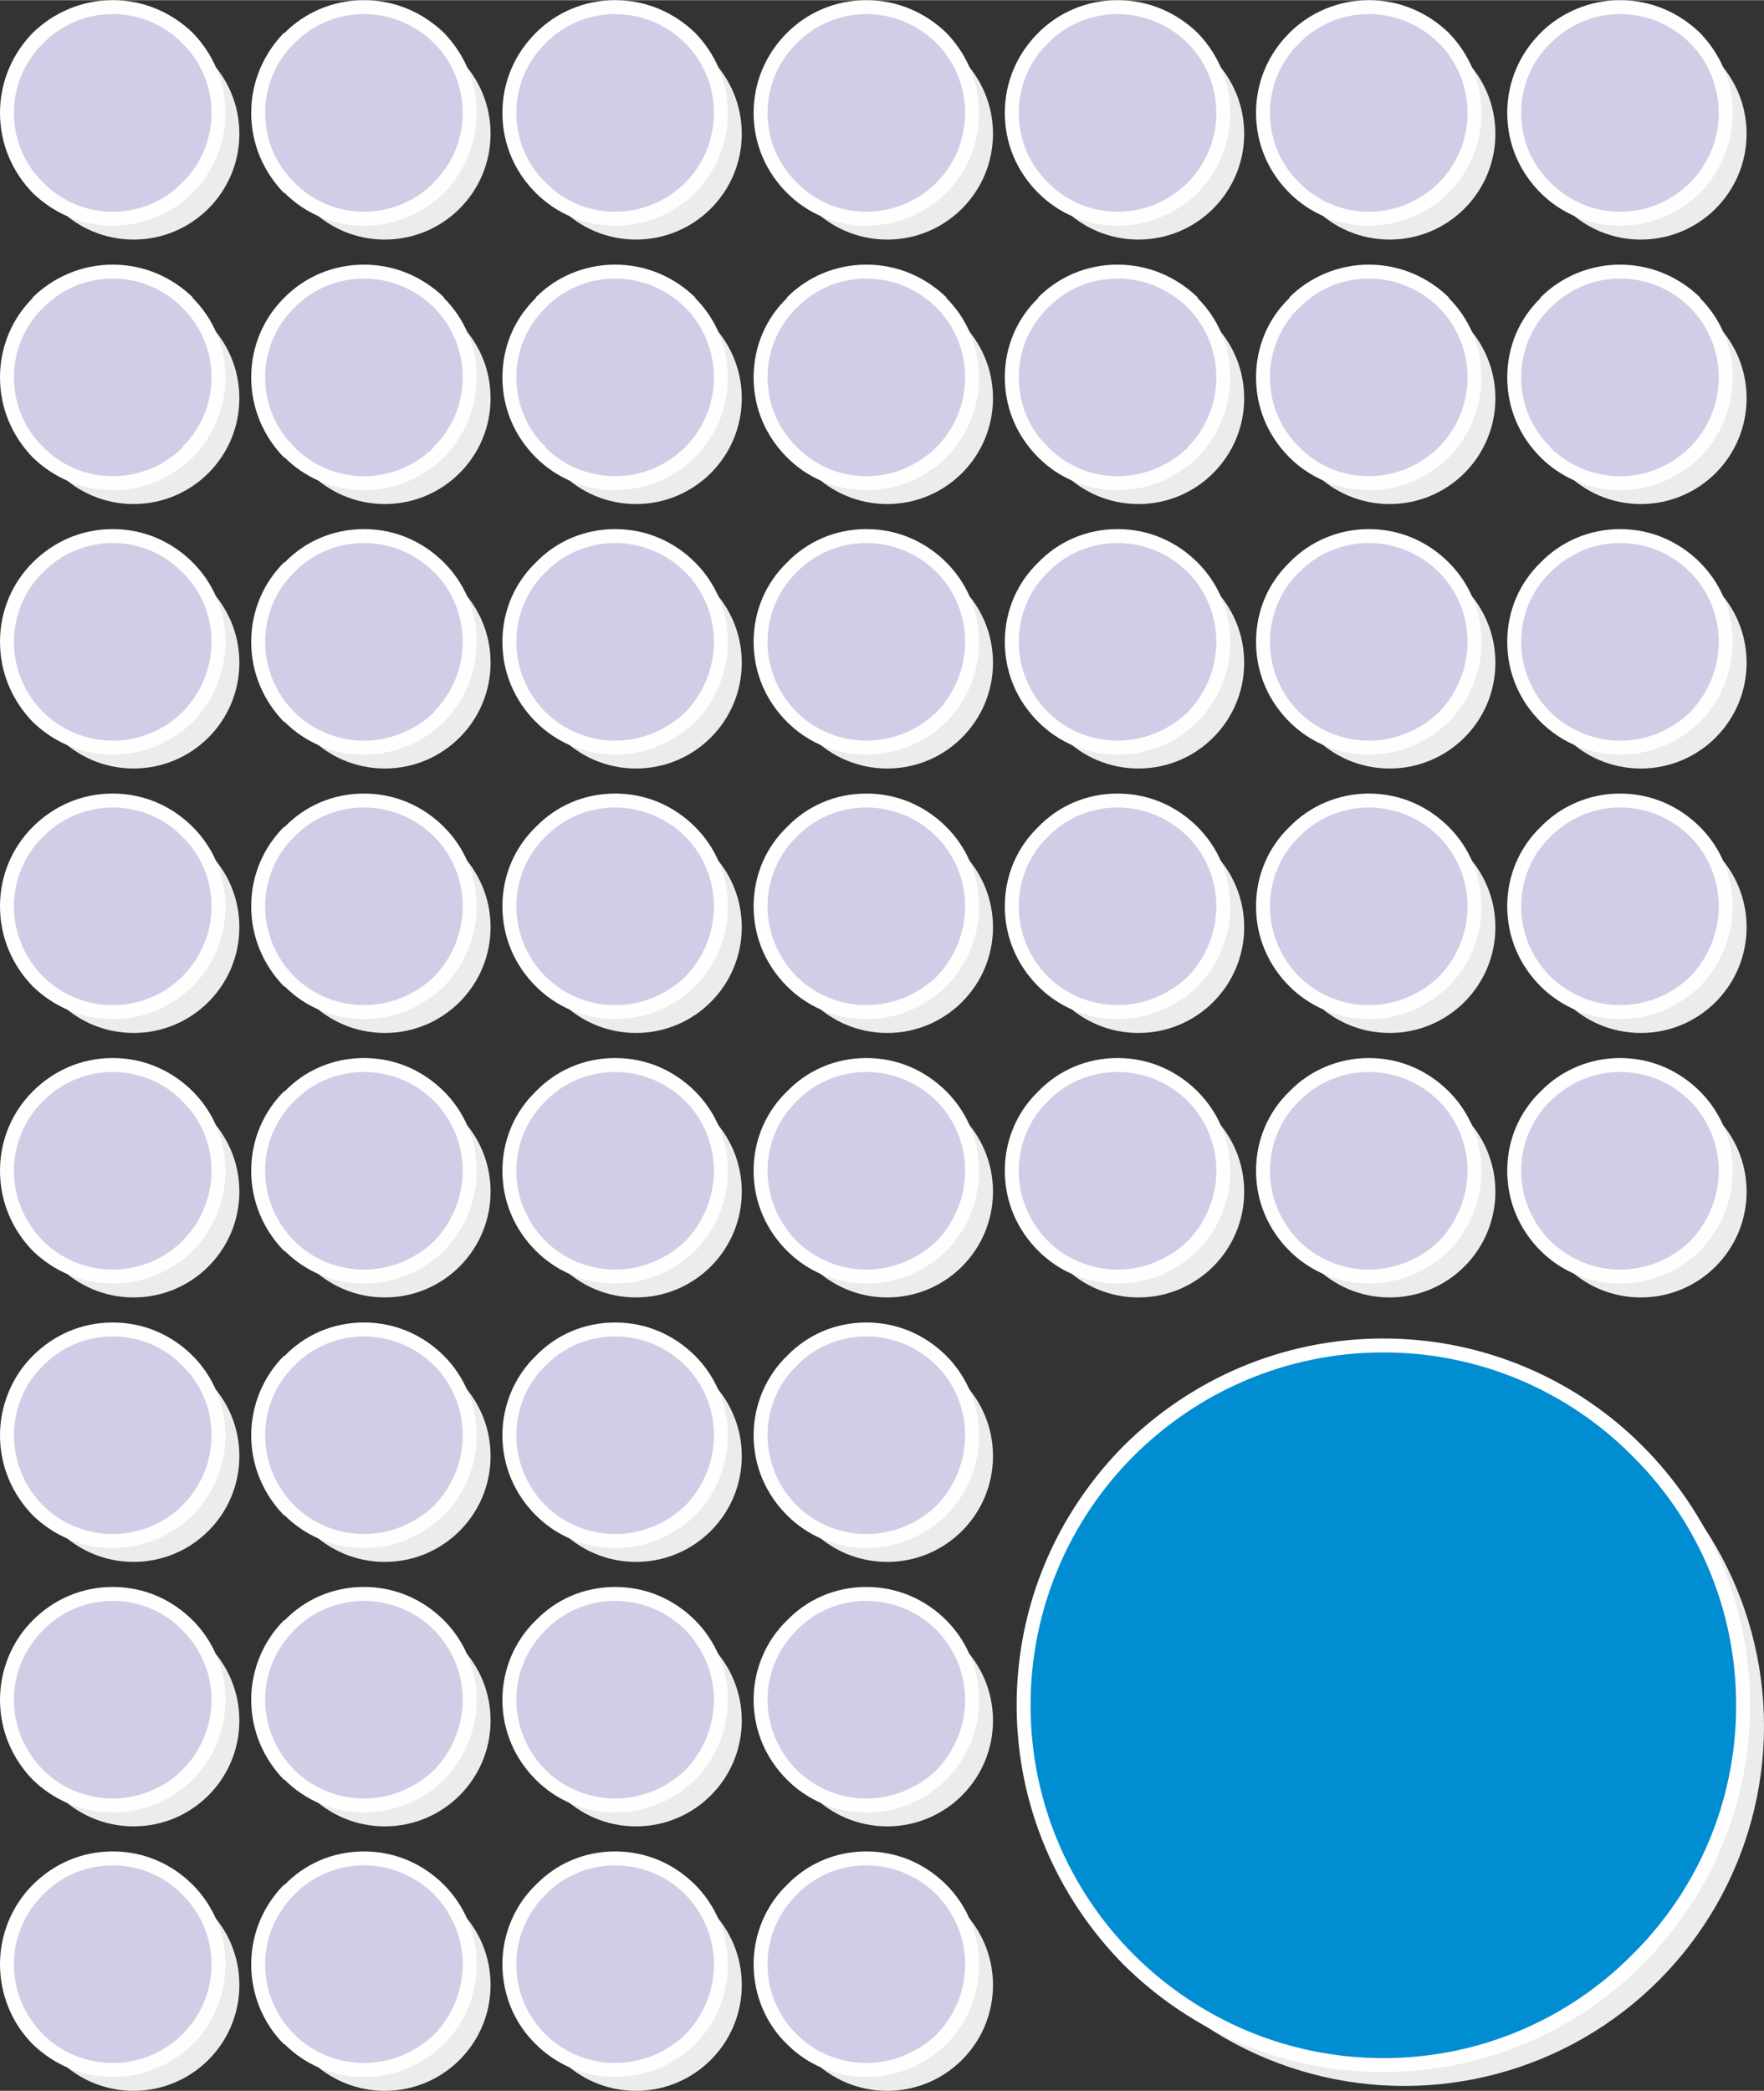
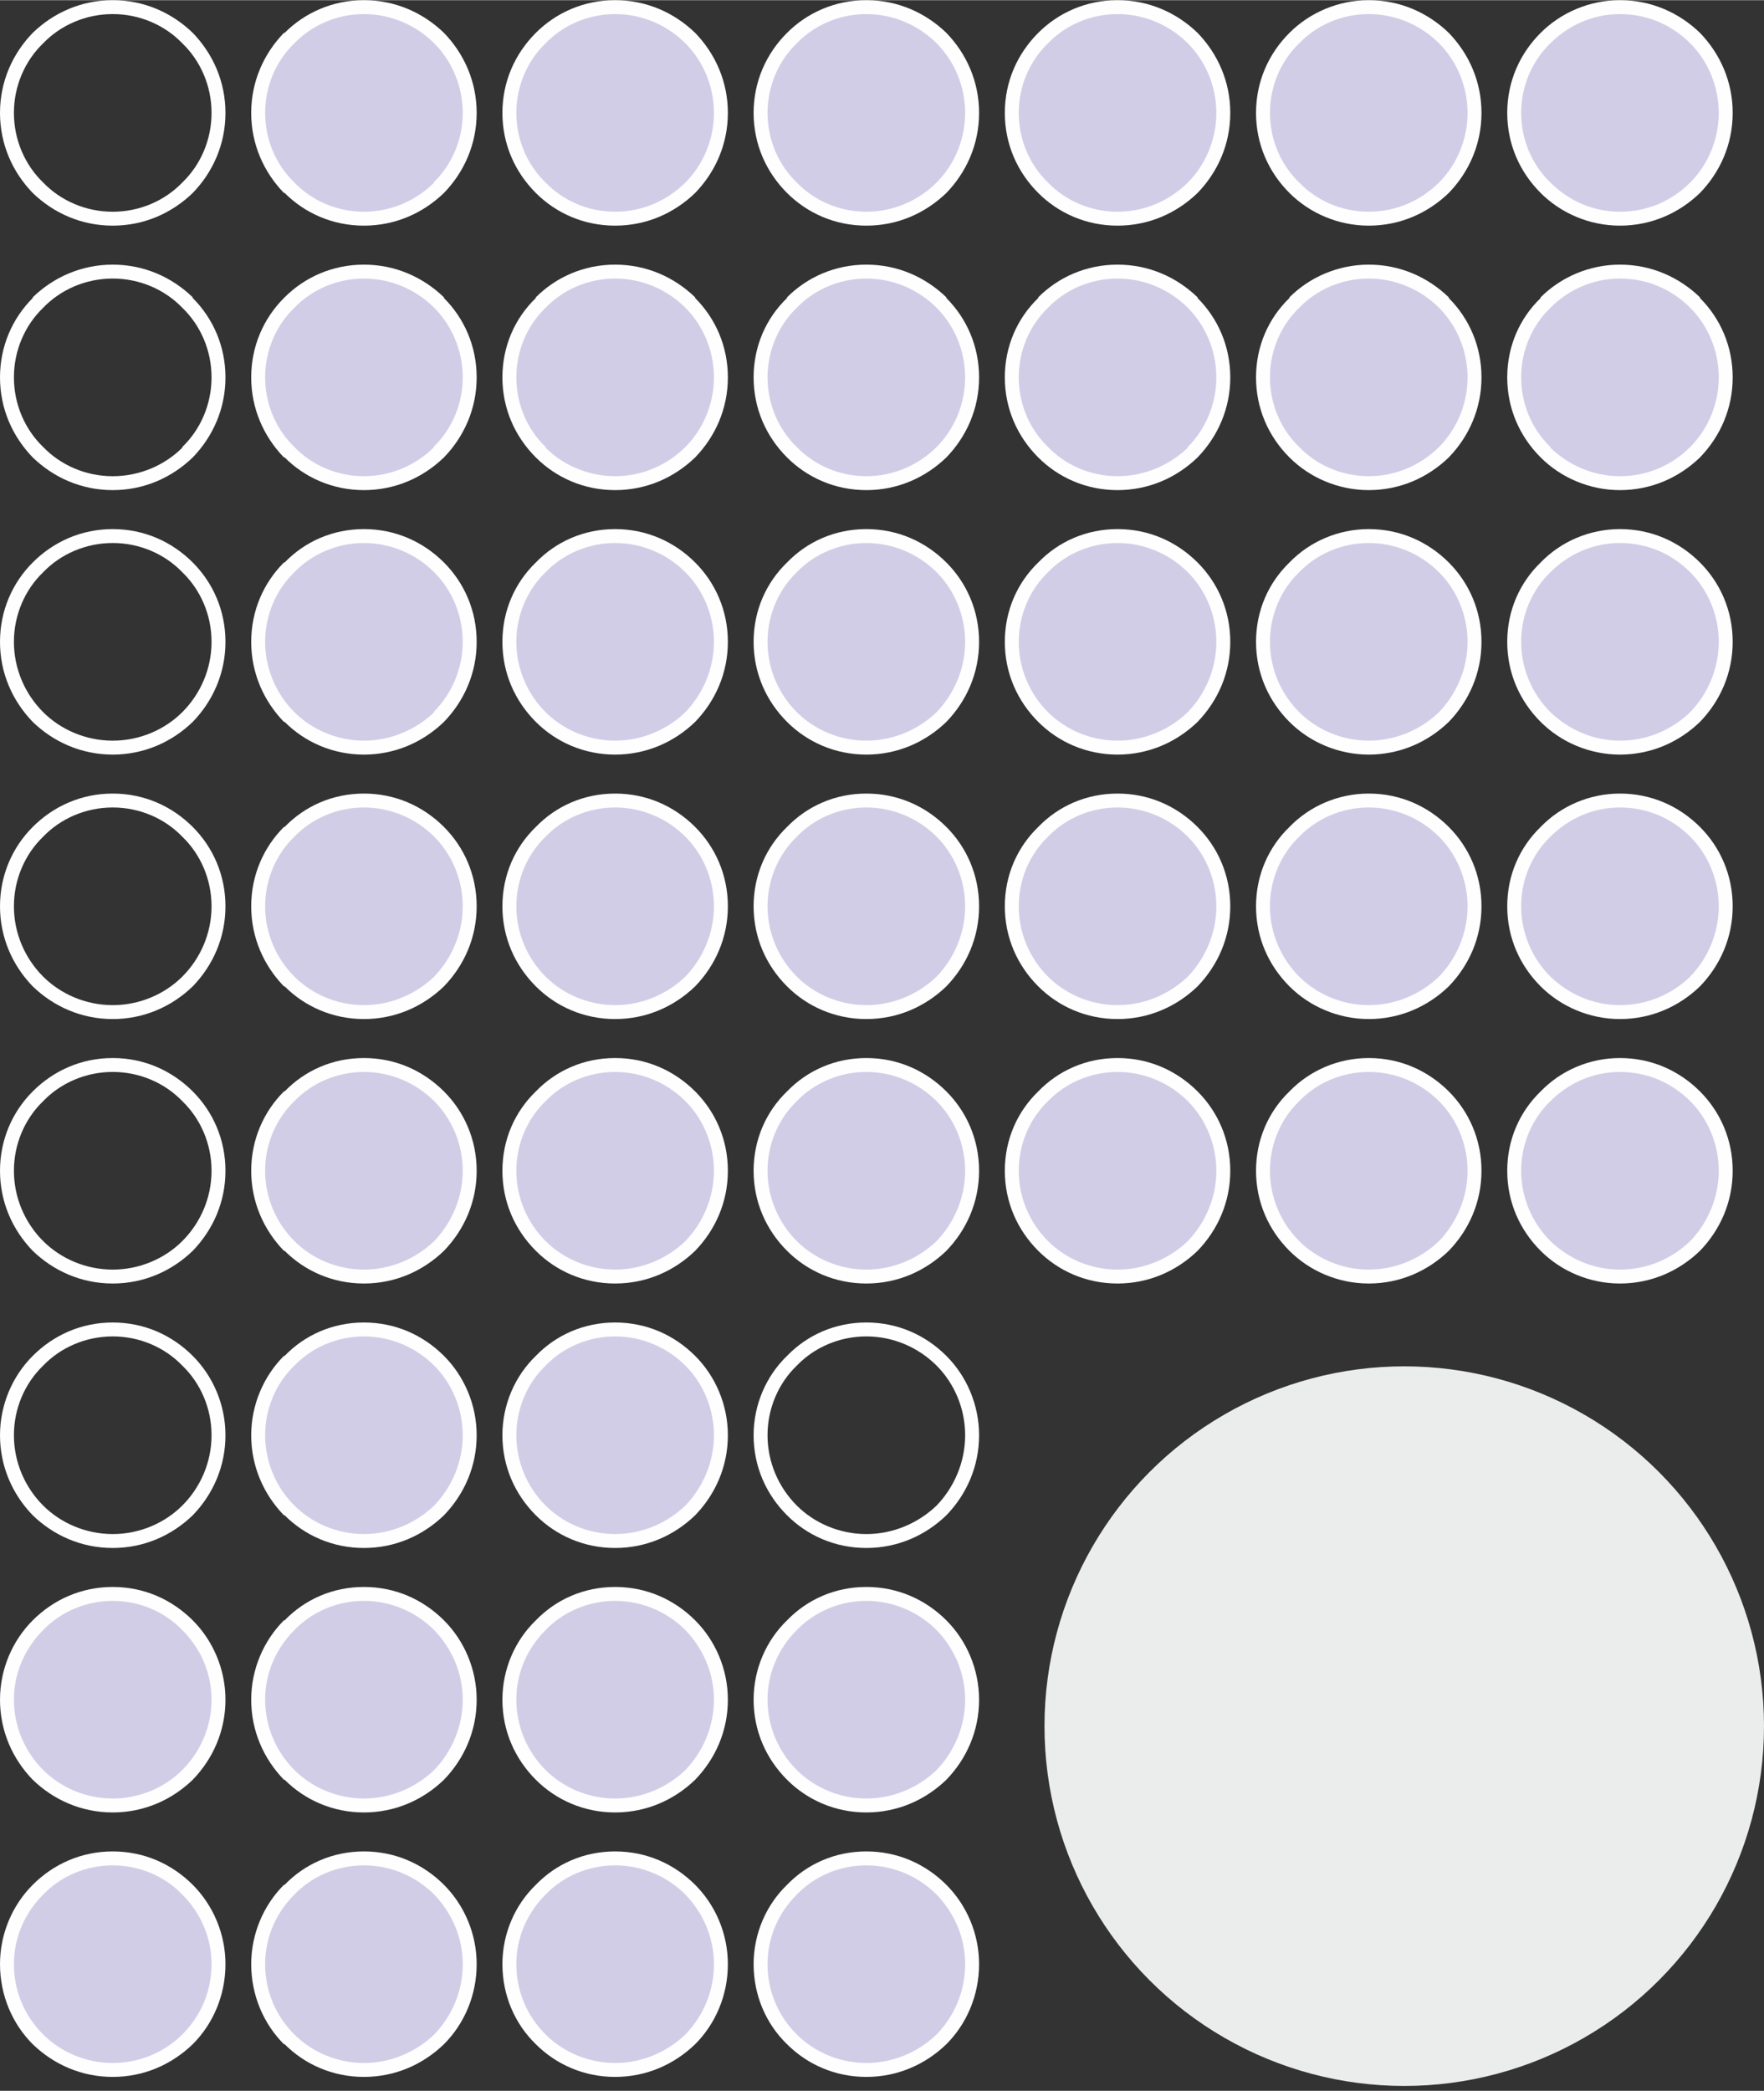
<svg xmlns="http://www.w3.org/2000/svg" xml:space="preserve" width="25.308mm" height="29.995mm" version="1.1" style="shape-rendering:geometricPrecision; text-rendering:geometricPrecision; image-rendering:optimizeQuality; fill-rule:evenodd; clip-rule:evenodd" viewBox="0 0 2535 3004">
  <rect x="0" y="0" width="2535" height="3004" fill="#333333" stroke="none" />
  <defs>
    <style type="text/css">
   
    .fil0 {fill:#EBECEC}
    .fil1 {fill:#D2CDE7}
    .fil3 {fill:#008DD2}
    .fil2 {fill:#FEFEFE;fill-rule:nonzero}
   
  </style>
  </defs>
  <g id="Layer_x0020_1">
-     <path class="fil0" d="M192 40c84,0 152,68 152,152 0,84 -68,152 -152,152 -84,0 -152,-68 -152,-152 0,-84 68,-152 152,-152zm361 0c84,0 152,68 152,152 0,84 -68,152 -152,152 -84,0 -152,-68 -152,-152 0,-84 68,-152 152,-152zm361 0c84,0 152,68 152,152 0,84 -68,152 -152,152 -84,0 -152,-68 -152,-152 0,-84 68,-152 152,-152zm361 0c84,0 152,68 152,152 0,84 -68,152 -152,152 -84,0 -152,-68 -152,-152 0,-84 68,-152 152,-152zm361 0c84,0 152,68 152,152 0,84 -68,152 -152,152 -84,0 -152,-68 -152,-152 0,-84 68,-152 152,-152zm361 0c84,0 152,68 152,152 0,84 -68,152 -152,152 -84,0 -152,-68 -152,-152 0,-84 68,-152 152,-152zm361 0c84,0 152,68 152,152 0,84 -68,152 -152,152 -84,0 -152,-68 -152,-152 0,-84 68,-152 152,-152zm-2166 380c84,0 152,68 152,152 0,84 -68,152 -152,152 -84,0 -152,-68 -152,-152 0,-84 68,-152 152,-152zm0 380c84,0 152,68 152,152 0,84 -68,152 -152,152 -84,0 -152,-68 -152,-152 0,-84 68,-152 152,-152zm0 380c84,0 152,68 152,152 0,84 -68,152 -152,152 -84,0 -152,-68 -152,-152 0,-84 68,-152 152,-152zm0 380c84,0 152,68 152,152 0,84 -68,152 -152,152 -84,0 -152,-68 -152,-152 0,-84 68,-152 152,-152zm0 380c84,0 152,68 152,152 0,84 -68,152 -152,152 -84,0 -152,-68 -152,-152 0,-84 68,-152 152,-152zm0 380c84,0 152,68 152,152 0,84 -68,152 -152,152 -84,0 -152,-68 -152,-152 0,-84 68,-152 152,-152zm0 380c84,0 152,68 152,152 0,84 -68,152 -152,152 -84,0 -152,-68 -152,-152 0,-84 68,-152 152,-152zm361 -2280c84,0 152,68 152,152 0,84 -68,152 -152,152 -84,0 -152,-68 -152,-152 0,-84 68,-152 152,-152zm0 380c84,0 152,68 152,152 0,84 -68,152 -152,152 -84,0 -152,-68 -152,-152 0,-84 68,-152 152,-152zm0 380c84,0 152,68 152,152 0,84 -68,152 -152,152 -84,0 -152,-68 -152,-152 0,-84 68,-152 152,-152zm0 380c84,0 152,68 152,152 0,84 -68,152 -152,152 -84,0 -152,-68 -152,-152 0,-84 68,-152 152,-152zm0 380c84,0 152,68 152,152 0,84 -68,152 -152,152 -84,0 -152,-68 -152,-152 0,-84 68,-152 152,-152zm0 380c84,0 152,68 152,152 0,84 -68,152 -152,152 -84,0 -152,-68 -152,-152 0,-84 68,-152 152,-152zm0 380c84,0 152,68 152,152 0,84 -68,152 -152,152 -84,0 -152,-68 -152,-152 0,-84 68,-152 152,-152zm361 -2280c84,0 152,68 152,152 0,84 -68,152 -152,152 -84,0 -152,-68 -152,-152 0,-84 68,-152 152,-152zm0 380c84,0 152,68 152,152 0,84 -68,152 -152,152 -84,0 -152,-68 -152,-152 0,-84 68,-152 152,-152zm0 380c84,0 152,68 152,152 0,84 -68,152 -152,152 -84,0 -152,-68 -152,-152 0,-84 68,-152 152,-152zm0 380c84,0 152,68 152,152 0,84 -68,152 -152,152 -84,0 -152,-68 -152,-152 0,-84 68,-152 152,-152zm0 380c84,0 152,68 152,152 0,84 -68,152 -152,152 -84,0 -152,-68 -152,-152 0,-84 68,-152 152,-152zm0 380c84,0 152,68 152,152 0,84 -68,152 -152,152 -84,0 -152,-68 -152,-152 0,-84 68,-152 152,-152zm0 380c84,0 152,68 152,152 0,84 -68,152 -152,152 -84,0 -152,-68 -152,-152 0,-84 68,-152 152,-152zm361 -2280c84,0 152,68 152,152 0,84 -68,152 -152,152 -84,0 -152,-68 -152,-152 0,-84 68,-152 152,-152zm0 380c84,0 152,68 152,152 0,84 -68,152 -152,152 -84,0 -152,-68 -152,-152 0,-84 68,-152 152,-152zm0 380c84,0 152,68 152,152 0,84 -68,152 -152,152 -84,0 -152,-68 -152,-152 0,-84 68,-152 152,-152zm0 380c84,0 152,68 152,152 0,84 -68,152 -152,152 -84,0 -152,-68 -152,-152 0,-84 68,-152 152,-152zm0 380c84,0 152,68 152,152 0,84 -68,152 -152,152 -84,0 -152,-68 -152,-152 0,-84 68,-152 152,-152zm0 380c84,0 152,68 152,152 0,84 -68,152 -152,152 -84,0 -152,-68 -152,-152 0,-84 68,-152 152,-152zm0 380c84,0 152,68 152,152 0,84 -68,152 -152,152 -84,0 -152,-68 -152,-152 0,-84 68,-152 152,-152zm361 -2280c84,0 152,68 152,152 0,84 -68,152 -152,152 -84,0 -152,-68 -152,-152 0,-84 68,-152 152,-152zm0 380c84,0 152,68 152,152 0,84 -68,152 -152,152 -84,0 -152,-68 -152,-152 0,-84 68,-152 152,-152zm0 380c84,0 152,68 152,152 0,84 -68,152 -152,152 -84,0 -152,-68 -152,-152 0,-84 68,-152 152,-152zm0 380c84,0 152,68 152,152 0,84 -68,152 -152,152 -84,0 -152,-68 -152,-152 0,-84 68,-152 152,-152zm361 -1140c84,0 152,68 152,152 0,84 -68,152 -152,152 -84,0 -152,-68 -152,-152 0,-84 68,-152 152,-152zm0 380c84,0 152,68 152,152 0,84 -68,152 -152,152 -84,0 -152,-68 -152,-152 0,-84 68,-152 152,-152zm0 380c84,0 152,68 152,152 0,84 -68,152 -152,152 -84,0 -152,-68 -152,-152 0,-84 68,-152 152,-152zm0 380c84,0 152,68 152,152 0,84 -68,152 -152,152 -84,0 -152,-68 -152,-152 0,-84 68,-152 152,-152zm361 -1140c84,0 152,68 152,152 0,84 -68,152 -152,152 -84,0 -152,-68 -152,-152 0,-84 68,-152 152,-152zm0 380c84,0 152,68 152,152 0,84 -68,152 -152,152 -84,0 -152,-68 -152,-152 0,-84 68,-152 152,-152zm0 380c84,0 152,68 152,152 0,84 -68,152 -152,152 -84,0 -152,-68 -152,-152 0,-84 68,-152 152,-152zm0 380c84,0 152,68 152,152 0,84 -68,152 -152,152 -84,0 -152,-68 -152,-152 0,-84 68,-152 152,-152z" />
    <circle class="fil0" cx="2018" cy="2480" r="517" />
-     <path class="fil1" d="M1245 2670c84,0 152,68 152,152 0,84 -68,152 -152,152 -84,0 -152,-68 -152,-152 0,-84 68,-152 152,-152zm-361 0c84,0 152,68 152,152 0,84 -68,152 -152,152 -84,0 -152,-68 -152,-152 0,-84 68,-152 152,-152zm-361 0c84,0 152,68 152,152 0,84 -68,152 -152,152 -84,0 -152,-68 -152,-152 0,-84 68,-152 152,-152zm-361 0c84,0 152,68 152,152 0,84 -68,152 -152,152 -84,0 -152,-68 -152,-152 0,-84 68,-152 152,-152zm0 -380c84,0 152,68 152,152 0,84 -68,152 -152,152 -84,0 -152,-68 -152,-152 0,-84 68,-152 152,-152zm361 0c84,0 152,68 152,152 0,84 -68,152 -152,152 -84,0 -152,-68 -152,-152 0,-84 68,-152 152,-152zm361 0c84,0 152,68 152,152 0,84 -68,152 -152,152 -84,0 -152,-68 -152,-152 0,-84 68,-152 152,-152zm361 0c84,0 152,68 152,152 0,84 -68,152 -152,152 -84,0 -152,-68 -152,-152 0,-84 68,-152 152,-152zm0 -380c84,0 152,68 152,152 0,84 -68,152 -152,152 -84,0 -152,-68 -152,-152 0,-84 68,-152 152,-152zm-361 0c84,0 152,68 152,152 0,84 -68,152 -152,152 -84,0 -152,-68 -152,-152 0,-84 68,-152 152,-152zm-361 0c84,0 152,68 152,152 0,84 -68,152 -152,152 -84,0 -152,-68 -152,-152 0,-84 68,-152 152,-152zm-361 0c84,0 152,68 152,152 0,84 -68,152 -152,152 -84,0 -152,-68 -152,-152 0,-84 68,-152 152,-152zm0 -380c84,0 152,68 152,152 0,84 -68,152 -152,152 -84,0 -152,-68 -152,-152 0,-84 68,-152 152,-152zm361 0c84,0 152,68 152,152 0,84 -68,152 -152,152 -84,0 -152,-68 -152,-152 0,-84 68,-152 152,-152zm361 0c84,0 152,68 152,152 0,84 -68,152 -152,152 -84,0 -152,-68 -152,-152 0,-84 68,-152 152,-152zm361 0c84,0 152,68 152,152 0,84 -68,152 -152,152 -84,0 -152,-68 -152,-152 0,-84 68,-152 152,-152zm361 0c84,0 152,68 152,152 0,84 -68,152 -152,152 -84,0 -152,-68 -152,-152 0,-84 68,-152 152,-152zm361 0c84,0 152,68 152,152 0,84 -68,152 -152,152 -84,0 -152,-68 -152,-152 0,-84 68,-152 152,-152zm361 0c84,0 152,68 152,152 0,84 -68,152 -152,152 -84,0 -152,-68 -152,-152 0,-84 68,-152 152,-152zm0 -380c84,0 152,68 152,152 0,84 -68,152 -152,152 -84,0 -152,-68 -152,-152 0,-84 68,-152 152,-152zm-361 0c84,0 152,68 152,152 0,84 -68,152 -152,152 -84,0 -152,-68 -152,-152 0,-84 68,-152 152,-152zm-361 0c84,0 152,68 152,152 0,84 -68,152 -152,152 -84,0 -152,-68 -152,-152 0,-84 68,-152 152,-152zm-361 0c84,0 152,68 152,152 0,84 -68,152 -152,152 -84,0 -152,-68 -152,-152 0,-84 68,-152 152,-152zm-361 0c84,0 152,68 152,152 0,84 -68,152 -152,152 -84,0 -152,-68 -152,-152 0,-84 68,-152 152,-152zm-361 0c84,0 152,68 152,152 0,84 -68,152 -152,152 -84,0 -152,-68 -152,-152 0,-84 68,-152 152,-152zm-361 0c84,0 152,68 152,152 0,84 -68,152 -152,152 -84,0 -152,-68 -152,-152 0,-84 68,-152 152,-152zm0 -380c84,0 152,68 152,152 0,84 -68,152 -152,152 -84,0 -152,-68 -152,-152 0,-84 68,-152 152,-152zm361 0c84,0 152,68 152,152 0,84 -68,152 -152,152 -84,0 -152,-68 -152,-152 0,-84 68,-152 152,-152zm361 0c84,0 152,68 152,152 0,84 -68,152 -152,152 -84,0 -152,-68 -152,-152 0,-84 68,-152 152,-152zm361 0c84,0 152,68 152,152 0,84 -68,152 -152,152 -84,0 -152,-68 -152,-152 0,-84 68,-152 152,-152zm361 0c84,0 152,68 152,152 0,84 -68,152 -152,152 -84,0 -152,-68 -152,-152 0,-84 68,-152 152,-152zm361 0c84,0 152,68 152,152 0,84 -68,152 -152,152 -84,0 -152,-68 -152,-152 0,-84 68,-152 152,-152zm361 0c84,0 152,68 152,152 0,84 -68,152 -152,152 -84,0 -152,-68 -152,-152 0,-84 68,-152 152,-152zm0 -380c84,0 152,68 152,152 0,84 -68,152 -152,152 -84,0 -152,-68 -152,-152 0,-84 68,-152 152,-152zm-361 0c84,0 152,68 152,152 0,84 -68,152 -152,152 -84,0 -152,-68 -152,-152 0,-84 68,-152 152,-152zm-361 0c84,0 152,68 152,152 0,84 -68,152 -152,152 -84,0 -152,-68 -152,-152 0,-84 68,-152 152,-152zm-361 0c84,0 152,68 152,152 0,84 -68,152 -152,152 -84,0 -152,-68 -152,-152 0,-84 68,-152 152,-152zm-361 0c84,0 152,68 152,152 0,84 -68,152 -152,152 -84,0 -152,-68 -152,-152 0,-84 68,-152 152,-152zm-361 0c84,0 152,68 152,152 0,84 -68,152 -152,152 -84,0 -152,-68 -152,-152 0,-84 68,-152 152,-152zm-361 0c84,0 152,68 152,152 0,84 -68,152 -152,152 -84,0 -152,-68 -152,-152 0,-84 68,-152 152,-152zm0 -380c84,0 152,68 152,152 0,84 -68,152 -152,152 -84,0 -152,-68 -152,-152 0,-84 68,-152 152,-152zm361 0c84,0 152,68 152,152 0,84 -68,152 -152,152 -84,0 -152,-68 -152,-152 0,-84 68,-152 152,-152zm361 0c84,0 152,68 152,152 0,84 -68,152 -152,152 -84,0 -152,-68 -152,-152 0,-84 68,-152 152,-152zm361 0c84,0 152,68 152,152 0,84 -68,152 -152,152 -84,0 -152,-68 -152,-152 0,-84 68,-152 152,-152zm361 0c84,0 152,68 152,152 0,84 -68,152 -152,152 -84,0 -152,-68 -152,-152 0,-84 68,-152 152,-152zm361 0c84,0 152,68 152,152 0,84 -68,152 -152,152 -84,0 -152,-68 -152,-152 0,-84 68,-152 152,-152zm361 0c84,0 152,68 152,152 0,84 -68,152 -152,152 -84,0 -152,-68 -152,-152 0,-84 68,-152 152,-152z" />
+     <path class="fil1" d="M1245 2670c84,0 152,68 152,152 0,84 -68,152 -152,152 -84,0 -152,-68 -152,-152 0,-84 68,-152 152,-152zm-361 0c84,0 152,68 152,152 0,84 -68,152 -152,152 -84,0 -152,-68 -152,-152 0,-84 68,-152 152,-152zm-361 0c84,0 152,68 152,152 0,84 -68,152 -152,152 -84,0 -152,-68 -152,-152 0,-84 68,-152 152,-152zm-361 0c84,0 152,68 152,152 0,84 -68,152 -152,152 -84,0 -152,-68 -152,-152 0,-84 68,-152 152,-152zm0 -380c84,0 152,68 152,152 0,84 -68,152 -152,152 -84,0 -152,-68 -152,-152 0,-84 68,-152 152,-152zm361 0c84,0 152,68 152,152 0,84 -68,152 -152,152 -84,0 -152,-68 -152,-152 0,-84 68,-152 152,-152zm361 0c84,0 152,68 152,152 0,84 -68,152 -152,152 -84,0 -152,-68 -152,-152 0,-84 68,-152 152,-152zm361 0c84,0 152,68 152,152 0,84 -68,152 -152,152 -84,0 -152,-68 -152,-152 0,-84 68,-152 152,-152zm0 -380c84,0 152,68 152,152 0,84 -68,152 -152,152 -84,0 -152,-68 -152,-152 0,-84 68,-152 152,-152zc84,0 152,68 152,152 0,84 -68,152 -152,152 -84,0 -152,-68 -152,-152 0,-84 68,-152 152,-152zm-361 0c84,0 152,68 152,152 0,84 -68,152 -152,152 -84,0 -152,-68 -152,-152 0,-84 68,-152 152,-152zm-361 0c84,0 152,68 152,152 0,84 -68,152 -152,152 -84,0 -152,-68 -152,-152 0,-84 68,-152 152,-152zm0 -380c84,0 152,68 152,152 0,84 -68,152 -152,152 -84,0 -152,-68 -152,-152 0,-84 68,-152 152,-152zm361 0c84,0 152,68 152,152 0,84 -68,152 -152,152 -84,0 -152,-68 -152,-152 0,-84 68,-152 152,-152zm361 0c84,0 152,68 152,152 0,84 -68,152 -152,152 -84,0 -152,-68 -152,-152 0,-84 68,-152 152,-152zm361 0c84,0 152,68 152,152 0,84 -68,152 -152,152 -84,0 -152,-68 -152,-152 0,-84 68,-152 152,-152zm361 0c84,0 152,68 152,152 0,84 -68,152 -152,152 -84,0 -152,-68 -152,-152 0,-84 68,-152 152,-152zm361 0c84,0 152,68 152,152 0,84 -68,152 -152,152 -84,0 -152,-68 -152,-152 0,-84 68,-152 152,-152zm361 0c84,0 152,68 152,152 0,84 -68,152 -152,152 -84,0 -152,-68 -152,-152 0,-84 68,-152 152,-152zm0 -380c84,0 152,68 152,152 0,84 -68,152 -152,152 -84,0 -152,-68 -152,-152 0,-84 68,-152 152,-152zm-361 0c84,0 152,68 152,152 0,84 -68,152 -152,152 -84,0 -152,-68 -152,-152 0,-84 68,-152 152,-152zm-361 0c84,0 152,68 152,152 0,84 -68,152 -152,152 -84,0 -152,-68 -152,-152 0,-84 68,-152 152,-152zm-361 0c84,0 152,68 152,152 0,84 -68,152 -152,152 -84,0 -152,-68 -152,-152 0,-84 68,-152 152,-152zm-361 0c84,0 152,68 152,152 0,84 -68,152 -152,152 -84,0 -152,-68 -152,-152 0,-84 68,-152 152,-152zm-361 0c84,0 152,68 152,152 0,84 -68,152 -152,152 -84,0 -152,-68 -152,-152 0,-84 68,-152 152,-152zm-361 0c84,0 152,68 152,152 0,84 -68,152 -152,152 -84,0 -152,-68 -152,-152 0,-84 68,-152 152,-152zm0 -380c84,0 152,68 152,152 0,84 -68,152 -152,152 -84,0 -152,-68 -152,-152 0,-84 68,-152 152,-152zm361 0c84,0 152,68 152,152 0,84 -68,152 -152,152 -84,0 -152,-68 -152,-152 0,-84 68,-152 152,-152zm361 0c84,0 152,68 152,152 0,84 -68,152 -152,152 -84,0 -152,-68 -152,-152 0,-84 68,-152 152,-152zm361 0c84,0 152,68 152,152 0,84 -68,152 -152,152 -84,0 -152,-68 -152,-152 0,-84 68,-152 152,-152zm361 0c84,0 152,68 152,152 0,84 -68,152 -152,152 -84,0 -152,-68 -152,-152 0,-84 68,-152 152,-152zm361 0c84,0 152,68 152,152 0,84 -68,152 -152,152 -84,0 -152,-68 -152,-152 0,-84 68,-152 152,-152zm361 0c84,0 152,68 152,152 0,84 -68,152 -152,152 -84,0 -152,-68 -152,-152 0,-84 68,-152 152,-152zm0 -380c84,0 152,68 152,152 0,84 -68,152 -152,152 -84,0 -152,-68 -152,-152 0,-84 68,-152 152,-152zm-361 0c84,0 152,68 152,152 0,84 -68,152 -152,152 -84,0 -152,-68 -152,-152 0,-84 68,-152 152,-152zm-361 0c84,0 152,68 152,152 0,84 -68,152 -152,152 -84,0 -152,-68 -152,-152 0,-84 68,-152 152,-152zm-361 0c84,0 152,68 152,152 0,84 -68,152 -152,152 -84,0 -152,-68 -152,-152 0,-84 68,-152 152,-152zm-361 0c84,0 152,68 152,152 0,84 -68,152 -152,152 -84,0 -152,-68 -152,-152 0,-84 68,-152 152,-152zm-361 0c84,0 152,68 152,152 0,84 -68,152 -152,152 -84,0 -152,-68 -152,-152 0,-84 68,-152 152,-152zm-361 0c84,0 152,68 152,152 0,84 -68,152 -152,152 -84,0 -152,-68 -152,-152 0,-84 68,-152 152,-152zm0 -380c84,0 152,68 152,152 0,84 -68,152 -152,152 -84,0 -152,-68 -152,-152 0,-84 68,-152 152,-152zm361 0c84,0 152,68 152,152 0,84 -68,152 -152,152 -84,0 -152,-68 -152,-152 0,-84 68,-152 152,-152zm361 0c84,0 152,68 152,152 0,84 -68,152 -152,152 -84,0 -152,-68 -152,-152 0,-84 68,-152 152,-152zm361 0c84,0 152,68 152,152 0,84 -68,152 -152,152 -84,0 -152,-68 -152,-152 0,-84 68,-152 152,-152zm361 0c84,0 152,68 152,152 0,84 -68,152 -152,152 -84,0 -152,-68 -152,-152 0,-84 68,-152 152,-152zm361 0c84,0 152,68 152,152 0,84 -68,152 -152,152 -84,0 -152,-68 -152,-152 0,-84 68,-152 152,-152zm361 0c84,0 152,68 152,152 0,84 -68,152 -152,152 -84,0 -152,-68 -152,-152 0,-84 68,-152 152,-152z" />
    <path class="fil2" d="M1245 2660c45,0 85,18 115,48l0 0c29,29 47,70 47,114 0,45 -18,86 -47,115l0 0c-30,29 -70,47 -115,47 -45,0 -85,-18 -114,-47l0 0c-30,-29 -48,-70 -48,-115 0,-44 18,-85 48,-114l0 0c29,-30 69,-48 114,-48zm101 62c-26,-26 -62,-42 -101,-42 -39,0 -75,16 -100,42l0 0c-26,26 -42,61 -42,100 0,40 16,75 42,101l0 0c25,25 61,41 100,41 39,0 75,-16 101,-41 25,-26 41,-61 41,-101 0,-39 -16,-74 -41,-100zm-462 -62c45,0 85,18 115,48l0 0c29,29 47,70 47,114 0,45 -18,86 -47,115l0 0c-30,29 -70,47 -115,47 -45,0 -85,-18 -114,-47l0 0c-30,-29 -48,-70 -48,-115 0,-44 18,-85 48,-114l0 0c29,-30 69,-48 114,-48zm101 62c-26,-26 -62,-42 -101,-42 -39,0 -75,16 -100,42l0 0c-26,26 -42,61 -42,100 0,40 16,75 42,101l0 0c25,25 61,41 100,41 39,0 75,-16 101,-41 25,-26 41,-61 41,-101 0,-39 -16,-74 -41,-100zm-462 -62c45,0 85,18 115,48l0 0c29,29 47,70 47,114 0,45 -18,86 -47,115l0 0c-30,29 -70,47 -115,47 -45,0 -85,-18 -114,-47l-1 0c-29,-29 -47,-70 -47,-115 0,-44 18,-85 47,-114l1 0c29,-30 69,-48 114,-48zm101 62c-26,-26 -62,-42 -101,-42 -39,0 -75,16 -100,42 -26,26 -42,61 -42,100 0,40 16,75 42,101 25,25 61,41 100,41 39,0 75,-16 101,-41 25,-26 41,-61 41,-101 0,-39 -16,-74 -41,-100zm-462 -62c45,0 85,18 115,48l0 0c29,29 47,70 47,114 0,45 -18,86 -47,115l0 0c-30,29 -70,47 -115,47 -45,0 -85,-18 -115,-47l0 0c-29,-29 -47,-70 -47,-115 0,-44 18,-85 47,-114l0 0c30,-30 70,-48 115,-48zm100 62l0 0c-25,-26 -61,-42 -100,-42 -39,0 -75,16 -100,42 -26,26 -42,61 -42,100 0,40 16,75 42,101 25,25 61,41 100,41 39,0 75,-16 100,-41l0 0c26,-26 42,-61 42,-101 0,-39 -16,-74 -42,-100zm-100 -442c45,0 85,18 115,48l0 0c29,29 47,70 47,114 0,45 -18,85 -47,115l0 0c-30,29 -70,47 -115,47 -45,0 -85,-18 -115,-47l0 0c-29,-30 -47,-70 -47,-115 0,-44 18,-85 47,-114l0 0c30,-30 70,-48 115,-48zm100 62l0 0c-25,-26 -61,-42 -100,-42 -39,0 -75,16 -100,42 -26,26 -42,61 -42,100 0,39 16,75 42,101 25,25 61,41 100,41 39,0 75,-16 100,-41l0 0c26,-26 42,-62 42,-101 0,-39 -16,-74 -42,-100zm261 -62c45,0 85,18 115,48l0 0c29,29 47,70 47,114 0,45 -18,85 -47,115l0 0c-30,29 -70,47 -115,47 -45,0 -85,-18 -114,-47l-1 0c-29,-30 -47,-70 -47,-115 0,-44 18,-85 47,-114l1 0c29,-30 69,-48 114,-48zm101 62c-26,-26 -62,-42 -101,-42 -39,0 -75,16 -100,42 -26,26 -42,61 -42,100 0,39 16,75 42,101 25,25 61,41 100,41 39,0 75,-16 101,-41 25,-26 41,-62 41,-101 0,-39 -16,-74 -41,-100zm260 -62c45,0 85,18 115,48l0 0c29,29 47,70 47,114 0,45 -18,85 -47,115l0 0c-30,29 -70,47 -115,47 -45,0 -85,-18 -114,-47l0 0c-30,-30 -48,-70 -48,-115 0,-44 18,-85 48,-114l0 0c29,-30 69,-48 114,-48zm101 62c-26,-26 -62,-42 -101,-42 -39,0 -75,16 -100,42l0 0c-26,26 -42,61 -42,100 0,39 16,75 42,101l0 0c25,25 61,41 100,41 39,0 75,-16 101,-41 25,-26 41,-62 41,-101 0,-39 -16,-74 -41,-100zm260 -62c45,0 85,18 115,48l0 0c29,29 47,70 47,114 0,45 -18,85 -47,115l0 0c-30,29 -70,47 -115,47 -45,0 -85,-18 -114,-47l0 0c-30,-30 -48,-70 -48,-115 0,-44 18,-85 48,-114l0 0c29,-30 69,-48 114,-48zm101 62c-26,-26 -62,-42 -101,-42 -39,0 -75,16 -100,42l0 0c-26,26 -42,61 -42,100 0,39 16,75 42,101l0 0c25,25 61,41 100,41 39,0 75,-16 101,-41 25,-26 41,-62 41,-101 0,-39 -16,-74 -41,-100zm-101 -442c45,0 85,18 115,48l0 0c29,29 47,70 47,114 0,45 -18,85 -47,115l0 0c-30,29 -70,47 -115,47 -45,0 -85,-18 -114,-47l0 0c-30,-30 -48,-70 -48,-115 0,-44 18,-85 48,-114l0 0c29,-30 69,-48 114,-48zm101 62c-26,-26 -62,-42 -101,-42 -39,0 -75,16 -100,42l0 0c-26,25 -42,61 -42,100 0,39 16,75 42,101l0 0c25,25 61,41 100,41 39,0 75,-16 101,-41 25,-26 41,-62 41,-101 0,-39 -16,-75 -41,-100zm-462 -62c45,0 85,18 115,48l0 0c29,29 47,70 47,114 0,45 -18,85 -47,115l0 0c-30,29 -70,47 -115,47 -45,0 -85,-18 -114,-47l0 0c-30,-30 -48,-70 -48,-115 0,-44 18,-85 48,-114l0 0c29,-30 69,-48 114,-48zm101 62c-26,-26 -62,-42 -101,-42 -39,0 -75,16 -100,42l0 0c-26,25 -42,61 -42,100 0,39 16,75 42,101l0 0c25,25 61,41 100,41 39,0 75,-16 101,-41 25,-26 41,-62 41,-101 0,-39 -16,-75 -41,-100zm-462 -62c45,0 85,18 115,48l0 0c29,29 47,70 47,114 0,45 -18,85 -47,115l0 0c-30,29 -70,47 -115,47 -45,0 -85,-18 -114,-47l-1 0c-29,-30 -47,-70 -47,-115 0,-44 18,-85 47,-114l1 0c29,-30 69,-48 114,-48zm101 62c-26,-26 -62,-42 -101,-42 -39,0 -75,16 -100,42 -26,25 -42,61 -42,100 0,39 16,75 42,101 25,25 61,41 100,41 39,0 75,-16 101,-41 25,-26 41,-62 41,-101 0,-39 -16,-75 -41,-100zm-462 -62c45,0 85,18 115,48l0 0c29,29 47,70 47,114 0,45 -18,85 -47,115l0 0c-30,29 -70,47 -115,47 -45,0 -85,-18 -115,-47l0 0c-29,-30 -47,-70 -47,-115 0,-44 18,-85 47,-114l0 0c30,-30 70,-48 115,-48zm100 62l0 0c-25,-26 -61,-42 -100,-42 -39,0 -75,16 -100,42 -26,25 -42,61 -42,100 0,39 16,75 42,101 25,25 61,41 100,41 39,0 75,-16 100,-41l0 0c26,-26 42,-62 42,-101 0,-39 -16,-75 -42,-100zm-100 -442c45,0 85,18 115,48l0 0c29,29 47,69 47,114 0,45 -18,85 -47,115l0 0c-30,29 -70,47 -115,47 -45,0 -85,-18 -115,-47l0 0c-29,-30 -47,-70 -47,-115 0,-45 18,-85 47,-114l0 0c30,-30 70,-48 115,-48zm100 62l0 0c-25,-26 -61,-42 -100,-42 -39,0 -75,16 -100,42 -26,25 -42,61 -42,100 0,39 16,75 42,101 25,25 61,41 100,41 39,0 75,-16 100,-41l0 0c26,-26 42,-62 42,-101 0,-39 -16,-75 -42,-100zm261 -62c45,0 85,18 115,48l0 0c29,29 47,69 47,114 0,45 -18,85 -47,115l0 0c-30,29 -70,47 -115,47 -45,0 -85,-18 -114,-47l-1 0c-29,-30 -47,-70 -47,-115 0,-45 18,-85 47,-114l1 0c29,-30 69,-48 114,-48zm101 62c-26,-26 -62,-42 -101,-42 -39,0 -75,16 -100,42 -26,25 -42,61 -42,100 0,39 16,75 42,101 25,25 61,41 100,41 39,0 75,-16 101,-41 25,-26 41,-62 41,-101 0,-39 -16,-75 -41,-100zm260 -62c45,0 85,18 115,48l0 0c29,29 47,69 47,114 0,45 -18,85 -47,115l0 0c-30,29 -70,47 -115,47 -45,0 -85,-18 -114,-47l0 0c-30,-30 -48,-70 -48,-115 0,-45 18,-85 48,-114l0 0c29,-30 69,-48 114,-48zm101 62c-26,-26 -62,-42 -101,-42 -39,0 -75,16 -100,42l0 0c-26,25 -42,61 -42,100 0,39 16,75 42,101l0 0c25,25 61,41 100,41 39,0 75,-16 101,-41 25,-26 41,-62 41,-101 0,-39 -16,-75 -41,-100zm260 -62c45,0 85,18 115,48l0 0c29,29 47,69 47,114 0,45 -18,85 -47,115l0 0c-30,29 -70,47 -115,47 -45,0 -85,-18 -114,-47l0 0c-30,-30 -48,-70 -48,-115 0,-45 18,-85 48,-114l0 0c29,-30 69,-48 114,-48zm101 62c-26,-26 -62,-42 -101,-42 -39,0 -75,16 -100,42l0 0c-26,25 -42,61 -42,100 0,39 16,75 42,101l0 0c25,25 61,41 100,41 39,0 75,-16 101,-41 25,-26 41,-62 41,-101 0,-39 -16,-75 -41,-100zm260 -62c45,0 85,18 115,48l0 0c29,29 47,69 47,114 0,45 -18,85 -47,115l0 0c-30,29 -70,47 -115,47 -45,0 -85,-18 -114,-47l0 0c-30,-30 -48,-70 -48,-115 0,-45 18,-85 48,-114l0 0c29,-30 69,-48 114,-48zm101 62l0 0c-26,-26 -62,-42 -101,-42 -39,0 -75,16 -100,42 -26,25 -42,61 -42,100 0,39 16,75 42,101 25,25 61,41 100,41 39,0 75,-16 101,-41l0 0c25,-26 41,-62 41,-101 0,-39 -16,-75 -41,-100zm260 -62c45,0 85,18 115,48l0 0c29,29 47,69 47,114 0,45 -18,85 -47,115l0 0c-30,29 -70,47 -115,47 -44,0 -85,-18 -114,-47l0 0c-30,-30 -48,-70 -48,-115 0,-45 18,-85 48,-114l0 0c29,-30 70,-48 114,-48zm101 62c-26,-26 -62,-42 -101,-42 -39,0 -75,16 -100,42 -26,25 -42,61 -42,100 0,39 16,75 42,101 25,25 61,41 100,41 39,0 75,-16 101,-41 25,-26 41,-62 41,-101 0,-39 -16,-75 -41,-100zm260 -62c45,0 85,18 115,48l0 0c29,29 47,69 47,114 0,45 -18,85 -47,115l0 0c-30,29 -70,47 -115,47 -44,0 -85,-18 -114,-47l0 0c-30,-30 -48,-70 -48,-115 0,-45 18,-85 48,-114l0 0c29,-30 70,-48 114,-48zm101 62c-26,-26 -61,-42 -101,-42 -39,0 -74,16 -100,42l0 0c-26,25 -42,61 -42,100 0,39 16,75 42,101l0 0c26,25 61,41 100,41 40,0 75,-16 101,-41 25,-26 41,-62 41,-101 0,-39 -16,-75 -41,-100zm-101 -442c45,0 85,18 115,48l0 0c29,29 47,69 47,114 0,45 -18,85 -47,115l0 0c-30,29 -70,47 -115,47 -44,0 -85,-18 -114,-47l0 0c-30,-30 -48,-70 -48,-115 0,-45 18,-85 48,-114l0 0c29,-30 70,-48 114,-48zm101 62c-26,-26 -61,-42 -101,-42 -39,0 -74,16 -100,42l0 0c-26,25 -42,61 -42,100 0,39 16,75 42,101l0 0c26,25 61,41 100,41 40,0 75,-16 101,-41 25,-26 41,-62 41,-101 0,-39 -16,-75 -41,-100zm-462 -62c45,0 85,18 115,48l0 0c29,29 47,69 47,114 0,45 -18,85 -47,115l0 0c-30,29 -70,47 -115,47 -44,0 -85,-18 -114,-47l0 0c-30,-30 -48,-70 -48,-115 0,-45 18,-85 48,-114l0 0c29,-30 70,-48 114,-48zm101 62c-26,-26 -62,-42 -101,-42 -39,0 -75,16 -100,42 -26,25 -42,61 -42,100 0,39 16,75 42,101 25,25 61,41 100,41 39,0 75,-16 101,-41 25,-26 41,-62 41,-101 0,-39 -16,-75 -41,-100zm-462 -62c45,0 85,18 115,48l0 0c29,29 47,69 47,114 0,45 -18,85 -47,115l0 0c-30,29 -70,47 -115,47 -45,0 -85,-18 -114,-47l0 0c-30,-30 -48,-70 -48,-115 0,-45 18,-85 48,-114l0 0c29,-30 69,-48 114,-48zm101 62l0 0c-26,-26 -62,-42 -101,-42 -39,0 -75,16 -100,42 -26,25 -42,61 -42,100 0,39 16,75 42,101 25,25 61,41 100,41 39,0 75,-16 101,-41l0 0c25,-26 41,-62 41,-101 0,-39 -16,-75 -41,-100zm-462 -62c45,0 85,18 115,48l0 0c29,29 47,69 47,114 0,45 -18,85 -47,115l0 0c-30,29 -70,47 -115,47 -45,0 -85,-18 -114,-47l0 0c-30,-30 -48,-70 -48,-115 0,-45 18,-85 48,-114l0 0c29,-30 69,-48 114,-48zm101 62c-26,-26 -62,-42 -101,-42 -39,0 -75,16 -100,42l0 0c-26,25 -42,61 -42,100 0,39 16,75 42,101l0 0c25,25 61,41 100,41 39,0 75,-16 101,-41 25,-26 41,-62 41,-101 0,-39 -16,-75 -41,-100zm-462 -62c45,0 85,18 115,48l0 0c29,29 47,69 47,114 0,45 -18,85 -47,115l0 0c-30,29 -70,47 -115,47 -45,0 -85,-18 -114,-47l0 0c-30,-30 -48,-70 -48,-115 0,-45 18,-85 48,-114l0 0c29,-30 69,-48 114,-48zm101 62c-26,-26 -62,-42 -101,-42 -39,0 -75,16 -100,42l0 0c-26,25 -42,61 -42,100 0,39 16,75 42,101l0 0c25,25 61,41 100,41 39,0 75,-16 101,-41 25,-26 41,-62 41,-101 0,-39 -16,-75 -41,-100zm-462 -62c45,0 85,18 115,48l0 0c29,29 47,69 47,114 0,45 -18,85 -47,115l0 0c-30,29 -70,47 -115,47 -45,0 -85,-18 -114,-47l-1 0c-29,-30 -47,-70 -47,-115 0,-45 18,-85 47,-114l1 0c29,-30 69,-48 114,-48zm101 62c-26,-26 -62,-42 -101,-42 -39,0 -75,16 -100,42 -26,25 -42,61 -42,100 0,39 16,75 42,101 25,25 61,41 100,41 39,0 75,-16 101,-41 25,-26 41,-62 41,-101 0,-39 -16,-75 -41,-100zm-462 -62c45,0 85,18 115,48l0 0c29,29 47,69 47,114 0,45 -18,85 -47,115l0 0c-30,29 -70,47 -115,47 -45,0 -85,-18 -115,-47l0 0c-29,-30 -47,-70 -47,-115 0,-45 18,-85 47,-114l0 0c30,-30 70,-48 115,-48zm100 62l0 0c-25,-26 -61,-42 -100,-42 -39,0 -75,16 -100,42 -26,25 -42,61 -42,100 0,39 16,75 42,101 25,25 61,41 100,41 39,0 75,-16 100,-41l0 0c26,-26 42,-62 42,-101 0,-39 -16,-75 -42,-100zm-100 -442c45,0 85,18 115,48l0 0c29,29 47,69 47,114 0,45 -18,85 -47,115l0 0 0 0c-30,29 -70,47 -115,47 -45,0 -85,-18 -115,-47l0 0c-29,-30 -47,-70 -47,-115 0,-45 18,-85 47,-114l0 0c30,-30 70,-48 115,-48zm100 62l0 0c-25,-26 -61,-42 -100,-42 -39,0 -75,16 -100,42 -26,25 -42,61 -42,100 0,39 16,75 42,101l0 0c25,25 61,41 100,41 39,0 75,-16 100,-41l0 0c26,-26 42,-62 42,-101 0,-39 -16,-75 -42,-100zm261 -62c45,0 85,18 115,48l0 0c29,29 47,69 47,114 0,45 -18,85 -47,115l0 0c-30,29 -70,47 -115,47 -45,0 -85,-18 -114,-47l-1 0c-29,-30 -47,-70 -47,-115 0,-45 18,-85 47,-114l1 0c29,-30 69,-48 114,-48zm101 62c-26,-26 -62,-42 -101,-42 -39,0 -75,16 -100,42 -26,25 -42,61 -42,100 0,39 16,75 42,101l0 0c25,25 61,41 100,41 39,0 75,-16 101,-41l-1 0c26,-26 42,-62 42,-101 0,-39 -16,-75 -41,-100zm260 -62c45,0 85,18 115,48l0 0c29,29 47,69 47,114 0,45 -18,85 -47,115l0 0c-30,29 -70,47 -115,47 -45,0 -85,-18 -114,-47l0 0c-30,-30 -48,-70 -48,-115 0,-45 18,-85 48,-114l0 0c29,-30 69,-48 114,-48zm101 62c-26,-26 -62,-42 -101,-42 -39,0 -75,16 -100,42l0 0c-26,25 -42,61 -42,100 0,39 16,75 42,101l0 0c25,25 61,41 100,41 39,0 75,-16 101,-41l0 0c25,-26 41,-62 41,-101 0,-39 -16,-75 -41,-100zm260 -62c45,0 85,18 115,48l0 0c29,29 47,69 47,114 0,45 -18,85 -47,115l0 0c-30,29 -70,47 -115,47 -45,0 -85,-18 -114,-47 -30,-30 -48,-70 -48,-115 0,-45 18,-85 48,-114l0 0c29,-30 69,-48 114,-48zm101 62c-26,-26 -62,-42 -101,-42 -39,0 -75,16 -100,42l0 0c-26,25 -42,61 -42,100 0,39 16,75 42,101 25,25 61,41 100,41 39,0 75,-16 101,-41l0 0c25,-26 41,-62 41,-101 0,-39 -16,-75 -41,-100zm260 -62c45,0 85,18 115,48l0 0c29,29 47,69 47,114 0,45 -18,85 -47,115l0 0 0 0c-30,29 -70,47 -115,47 -45,0 -85,-18 -114,-47l0 0c-30,-30 -48,-70 -48,-115 0,-45 18,-85 48,-114l0 0c29,-30 69,-48 114,-48zm101 62l0 0c-26,-26 -62,-42 -101,-42 -39,0 -75,16 -100,42 -26,25 -42,61 -42,100 0,39 16,75 42,101l0 0c25,25 61,41 100,41 39,0 75,-16 101,-41l0 0c25,-26 41,-62 41,-101 0,-39 -16,-75 -41,-100zm260 -62c45,0 85,18 115,48l0 0c29,29 47,69 47,114 0,45 -18,85 -47,115l0 0c-30,29 -70,47 -115,47 -44,0 -85,-18 -114,-47l0 0c-30,-30 -48,-70 -48,-115 0,-45 18,-85 48,-114l0 0c29,-30 70,-48 114,-48zm101 62c-26,-26 -62,-42 -101,-42 -39,0 -75,16 -100,42 -26,25 -42,61 -42,100 0,39 16,75 42,101l0 0c25,25 61,41 100,41 39,0 75,-16 101,-41l0 0c25,-26 41,-62 41,-101 0,-39 -16,-75 -41,-100zm260 -62c45,0 85,18 115,48l0 0c29,29 47,69 47,114 0,45 -18,85 -47,115l0 0c-30,29 -70,47 -115,47 -44,0 -85,-18 -114,-47l0 0c-30,-30 -48,-70 -48,-115 0,-45 18,-85 48,-114l0 0c29,-30 70,-48 114,-48zm101 62c-26,-26 -61,-42 -101,-42 -39,0 -74,16 -100,42l0 0c-26,25 -42,61 -42,100 0,39 16,75 42,101l0 0c26,25 61,41 100,41 40,0 75,-16 101,-41l0 0c25,-26 41,-62 41,-101 0,-39 -16,-75 -41,-100zm-101 -442c45,0 85,18 115,47l0 1c29,29 47,69 47,114 0,45 -18,85 -47,115l0 0c-30,29 -70,47 -115,47 -44,0 -85,-18 -114,-47l0 0c-30,-30 -48,-70 -48,-115 0,-45 18,-85 48,-114l0 -1c29,-29 70,-47 114,-47zm101 62c-26,-26 -61,-42 -101,-42 -39,0 -74,16 -100,42l0 0c-26,25 -42,61 -42,100 0,39 16,75 42,100l0 1c26,25 61,41 100,41 40,0 75,-16 101,-42l0 0c25,-25 41,-61 41,-100 0,-39 -16,-75 -41,-100zm-462 -62c45,0 85,18 115,47l0 1c29,29 47,69 47,114 0,45 -18,85 -47,115l0 0c-30,29 -70,47 -115,47 -44,0 -85,-18 -114,-47l0 0c-30,-30 -48,-70 -48,-115 0,-45 18,-85 48,-114l0 -1c29,-29 70,-47 114,-47zm101 62c-26,-26 -62,-42 -101,-42 -39,0 -75,16 -100,42 -26,25 -42,61 -42,100 0,39 16,75 42,100l0 0c25,26 61,42 100,42 39,0 75,-16 101,-42l0 0c25,-25 41,-61 41,-100 0,-39 -16,-75 -41,-100zm-462 -62c45,0 85,18 115,47l0 1c29,29 47,69 47,114 0,45 -18,85 -47,115l0 0 0 0c-30,29 -70,47 -115,47 -45,0 -85,-18 -114,-47l0 0c-30,-30 -48,-70 -48,-115 0,-45 18,-85 48,-114l0 -1c29,-29 69,-47 114,-47zm101 62l0 0c-26,-26 -62,-42 -101,-42 -39,0 -75,16 -100,42 -26,25 -42,61 -42,100 0,39 16,75 42,100l0 0c25,26 61,42 100,42 39,0 75,-16 101,-41l0 -1c25,-25 41,-61 41,-100 0,-39 -16,-75 -41,-100zm-462 -62c45,0 85,18 115,47l0 1c29,29 47,69 47,114 0,45 -18,85 -47,115l0 0c-30,29 -70,47 -115,47 -45,0 -85,-18 -114,-47 -30,-30 -48,-70 -48,-115 0,-45 18,-85 48,-114l0 -1c29,-29 69,-47 114,-47zm101 62c-26,-26 -62,-42 -101,-42 -39,0 -75,16 -100,42l0 0c-26,25 -42,61 -42,100 0,39 16,75 42,100 25,26 61,42 100,42 39,0 75,-16 101,-42l0 0c25,-25 41,-61 41,-100 0,-39 -16,-75 -41,-100zm-462 -62c45,0 85,18 115,47l0 1c29,29 47,69 47,114 0,45 -18,85 -47,115l0 0c-30,29 -70,47 -115,47 -45,0 -85,-18 -114,-47l0 0c-30,-30 -48,-70 -48,-115 0,-45 18,-85 48,-114l0 -1c29,-29 69,-47 114,-47zm101 62c-26,-26 -62,-42 -101,-42 -39,0 -75,16 -100,42l0 0c-26,25 -42,61 -42,100 0,39 16,75 42,100l0 1c25,25 61,41 100,41 39,0 75,-16 101,-42l0 0c25,-25 41,-61 41,-100 0,-39 -16,-75 -41,-100zm-462 -62c45,0 85,18 115,47l0 1c29,29 47,69 47,114 0,45 -18,85 -47,115l0 0c-30,29 -70,47 -115,47 -45,0 -85,-18 -114,-47l-1 0c-29,-30 -47,-70 -47,-115 0,-45 18,-85 47,-114l1 -1c29,-29 69,-47 114,-47zm101 62c-26,-26 -62,-42 -101,-42 -39,0 -75,16 -100,42 -26,25 -42,61 -42,100 0,39 16,75 42,100l0 0c25,26 61,42 100,42 39,0 75,-16 101,-42l-1 0c26,-25 42,-61 42,-100 0,-39 -16,-75 -41,-100zm-462 -62c45,0 85,18 115,47l0 1c29,29 47,69 47,114 0,45 -18,85 -47,115l0 0 0 0c-30,29 -70,47 -115,47 -45,0 -85,-18 -115,-47l0 0c-29,-30 -47,-70 -47,-115 0,-45 18,-85 47,-114l0 -1c30,-29 70,-47 115,-47zm100 62l0 0c-25,-26 -61,-42 -100,-42 -39,0 -75,16 -100,42 -26,25 -42,61 -42,100 0,39 16,75 42,100l0 0c25,26 61,42 100,42 39,0 75,-16 100,-41l0 -1c26,-25 42,-61 42,-100 0,-39 -16,-75 -42,-100zm-100 -442c45,0 85,18 115,47l0 0c29,30 47,70 47,115 0,45 -18,85 -47,115l0 0 0 0c-30,29 -70,47 -115,47 -45,0 -85,-18 -115,-47l0 0c-29,-30 -47,-70 -47,-115 0,-45 18,-85 47,-115l0 0c30,-29 70,-47 115,-47zm100 62l0 0c-25,-26 -61,-42 -100,-42 -39,0 -75,16 -100,42 -26,25 -42,61 -42,100 0,39 16,75 42,100l0 0c25,26 61,42 100,42 39,0 75,-16 100,-42l0 0c26,-25 42,-61 42,-100 0,-39 -16,-75 -42,-100zm261 -62c45,0 85,18 115,47l0 0c29,30 47,70 47,115 0,45 -18,85 -47,115l0 0c-30,29 -70,47 -115,47 -45,0 -85,-18 -114,-47l-1 0c-29,-30 -47,-70 -47,-115 0,-45 18,-85 47,-115l1 0c29,-29 69,-47 114,-47zm101 62c-26,-26 -62,-42 -101,-42 -39,0 -75,16 -100,42 -26,25 -42,61 -42,100 0,39 16,75 42,100l0 0c25,26 61,42 100,42 39,0 75,-16 101,-42l-1 0c26,-25 42,-61 42,-100 0,-39 -16,-75 -41,-100zm260 -62c45,0 85,18 115,47l0 0c29,30 47,70 47,115 0,45 -18,85 -47,115l0 0c-30,29 -70,47 -115,47 -45,0 -85,-18 -114,-47l0 0c-30,-30 -48,-70 -48,-115 0,-45 18,-85 48,-115l0 0c29,-29 69,-47 114,-47zm101 62c-26,-26 -62,-42 -101,-42 -39,0 -75,16 -100,42l0 0c-26,25 -42,61 -42,100 0,39 16,75 42,100l0 0c25,26 61,42 100,42 39,0 75,-16 101,-42l0 0c25,-25 41,-61 41,-100 0,-39 -16,-75 -41,-100zm260 -62c45,0 85,18 115,47l0 0c29,30 47,70 47,115 0,45 -18,85 -47,115l0 0c-30,29 -70,47 -115,47 -45,0 -85,-18 -114,-47 -30,-30 -48,-70 -48,-115 0,-45 18,-85 48,-115l0 0c29,-29 69,-47 114,-47zm101 62c-26,-26 -62,-42 -101,-42 -39,0 -75,16 -100,42l0 0c-26,25 -42,61 -42,100 0,39 16,75 42,100 25,26 61,42 100,42 39,0 75,-16 101,-42l0 0c25,-25 41,-61 41,-100 0,-39 -16,-75 -41,-100zm260 -62c45,0 85,18 115,47l0 0c29,30 47,70 47,115 0,45 -18,85 -47,115l0 0 0 0c-30,29 -70,47 -115,47 -45,0 -85,-18 -114,-47l0 0c-30,-30 -48,-70 -48,-115 0,-45 18,-85 48,-115l0 0c29,-29 69,-47 114,-47zm101 62l0 0c-26,-26 -62,-42 -101,-42 -39,0 -75,16 -100,42 -26,25 -42,61 -42,100 0,39 16,75 42,100l0 0c25,26 61,42 100,42 39,0 75,-16 101,-42l0 0c25,-25 41,-61 41,-100 0,-39 -16,-75 -41,-100zm260 -62c45,0 85,18 115,47l0 0c29,30 47,70 47,115 0,45 -18,85 -47,115l0 0c-30,29 -70,47 -115,47 -44,0 -85,-18 -114,-47l0 0c-30,-30 -48,-70 -48,-115 0,-45 18,-85 48,-115l0 0c29,-29 70,-47 114,-47zm101 62c-26,-26 -62,-42 -101,-42 -39,0 -75,16 -100,42 -26,25 -42,61 -42,100 0,39 16,75 42,100l0 0c25,26 61,42 100,42 39,0 75,-16 101,-42l0 0c25,-25 41,-61 41,-100 0,-39 -16,-75 -41,-100zm260 -62c45,0 85,18 115,47l0 0c29,30 47,70 47,115 0,45 -18,85 -47,115l0 0c-30,29 -70,47 -115,47 -44,0 -85,-18 -114,-47l0 0c-30,-30 -48,-70 -48,-115 0,-45 18,-85 48,-115l0 0c29,-29 70,-47 114,-47zm101 62c-26,-26 -61,-42 -101,-42 -39,0 -74,16 -100,42l0 0c-26,25 -42,61 -42,100 0,39 16,75 42,100l0 0c26,26 61,42 100,42 40,0 75,-16 101,-42l0 0c25,-25 41,-61 41,-100 0,-39 -16,-75 -41,-100z" />
-     <circle class="fil3" cx="1988" cy="2450" r="517" />
-     <path class="fil2" d="M1988 1923c145,0 277,59 372,154 96,96 155,227 155,373 0,145 -59,277 -155,373 -95,95 -227,154 -372,154 -146,0 -277,-59 -373,-154 -95,-96 -154,-228 -154,-373 0,-146 59,-277 154,-373 96,-95 227,-154 373,-154zm358 169c-91,-92 -218,-149 -358,-149 -140,0 -267,57 -359,149 -91,91 -148,218 -148,358 0,140 57,267 148,358 92,92 219,149 359,149 140,0 267,-57 358,-149 92,-91 149,-218 149,-358 0,-140 -57,-267 -149,-358z" />
  </g>
</svg>